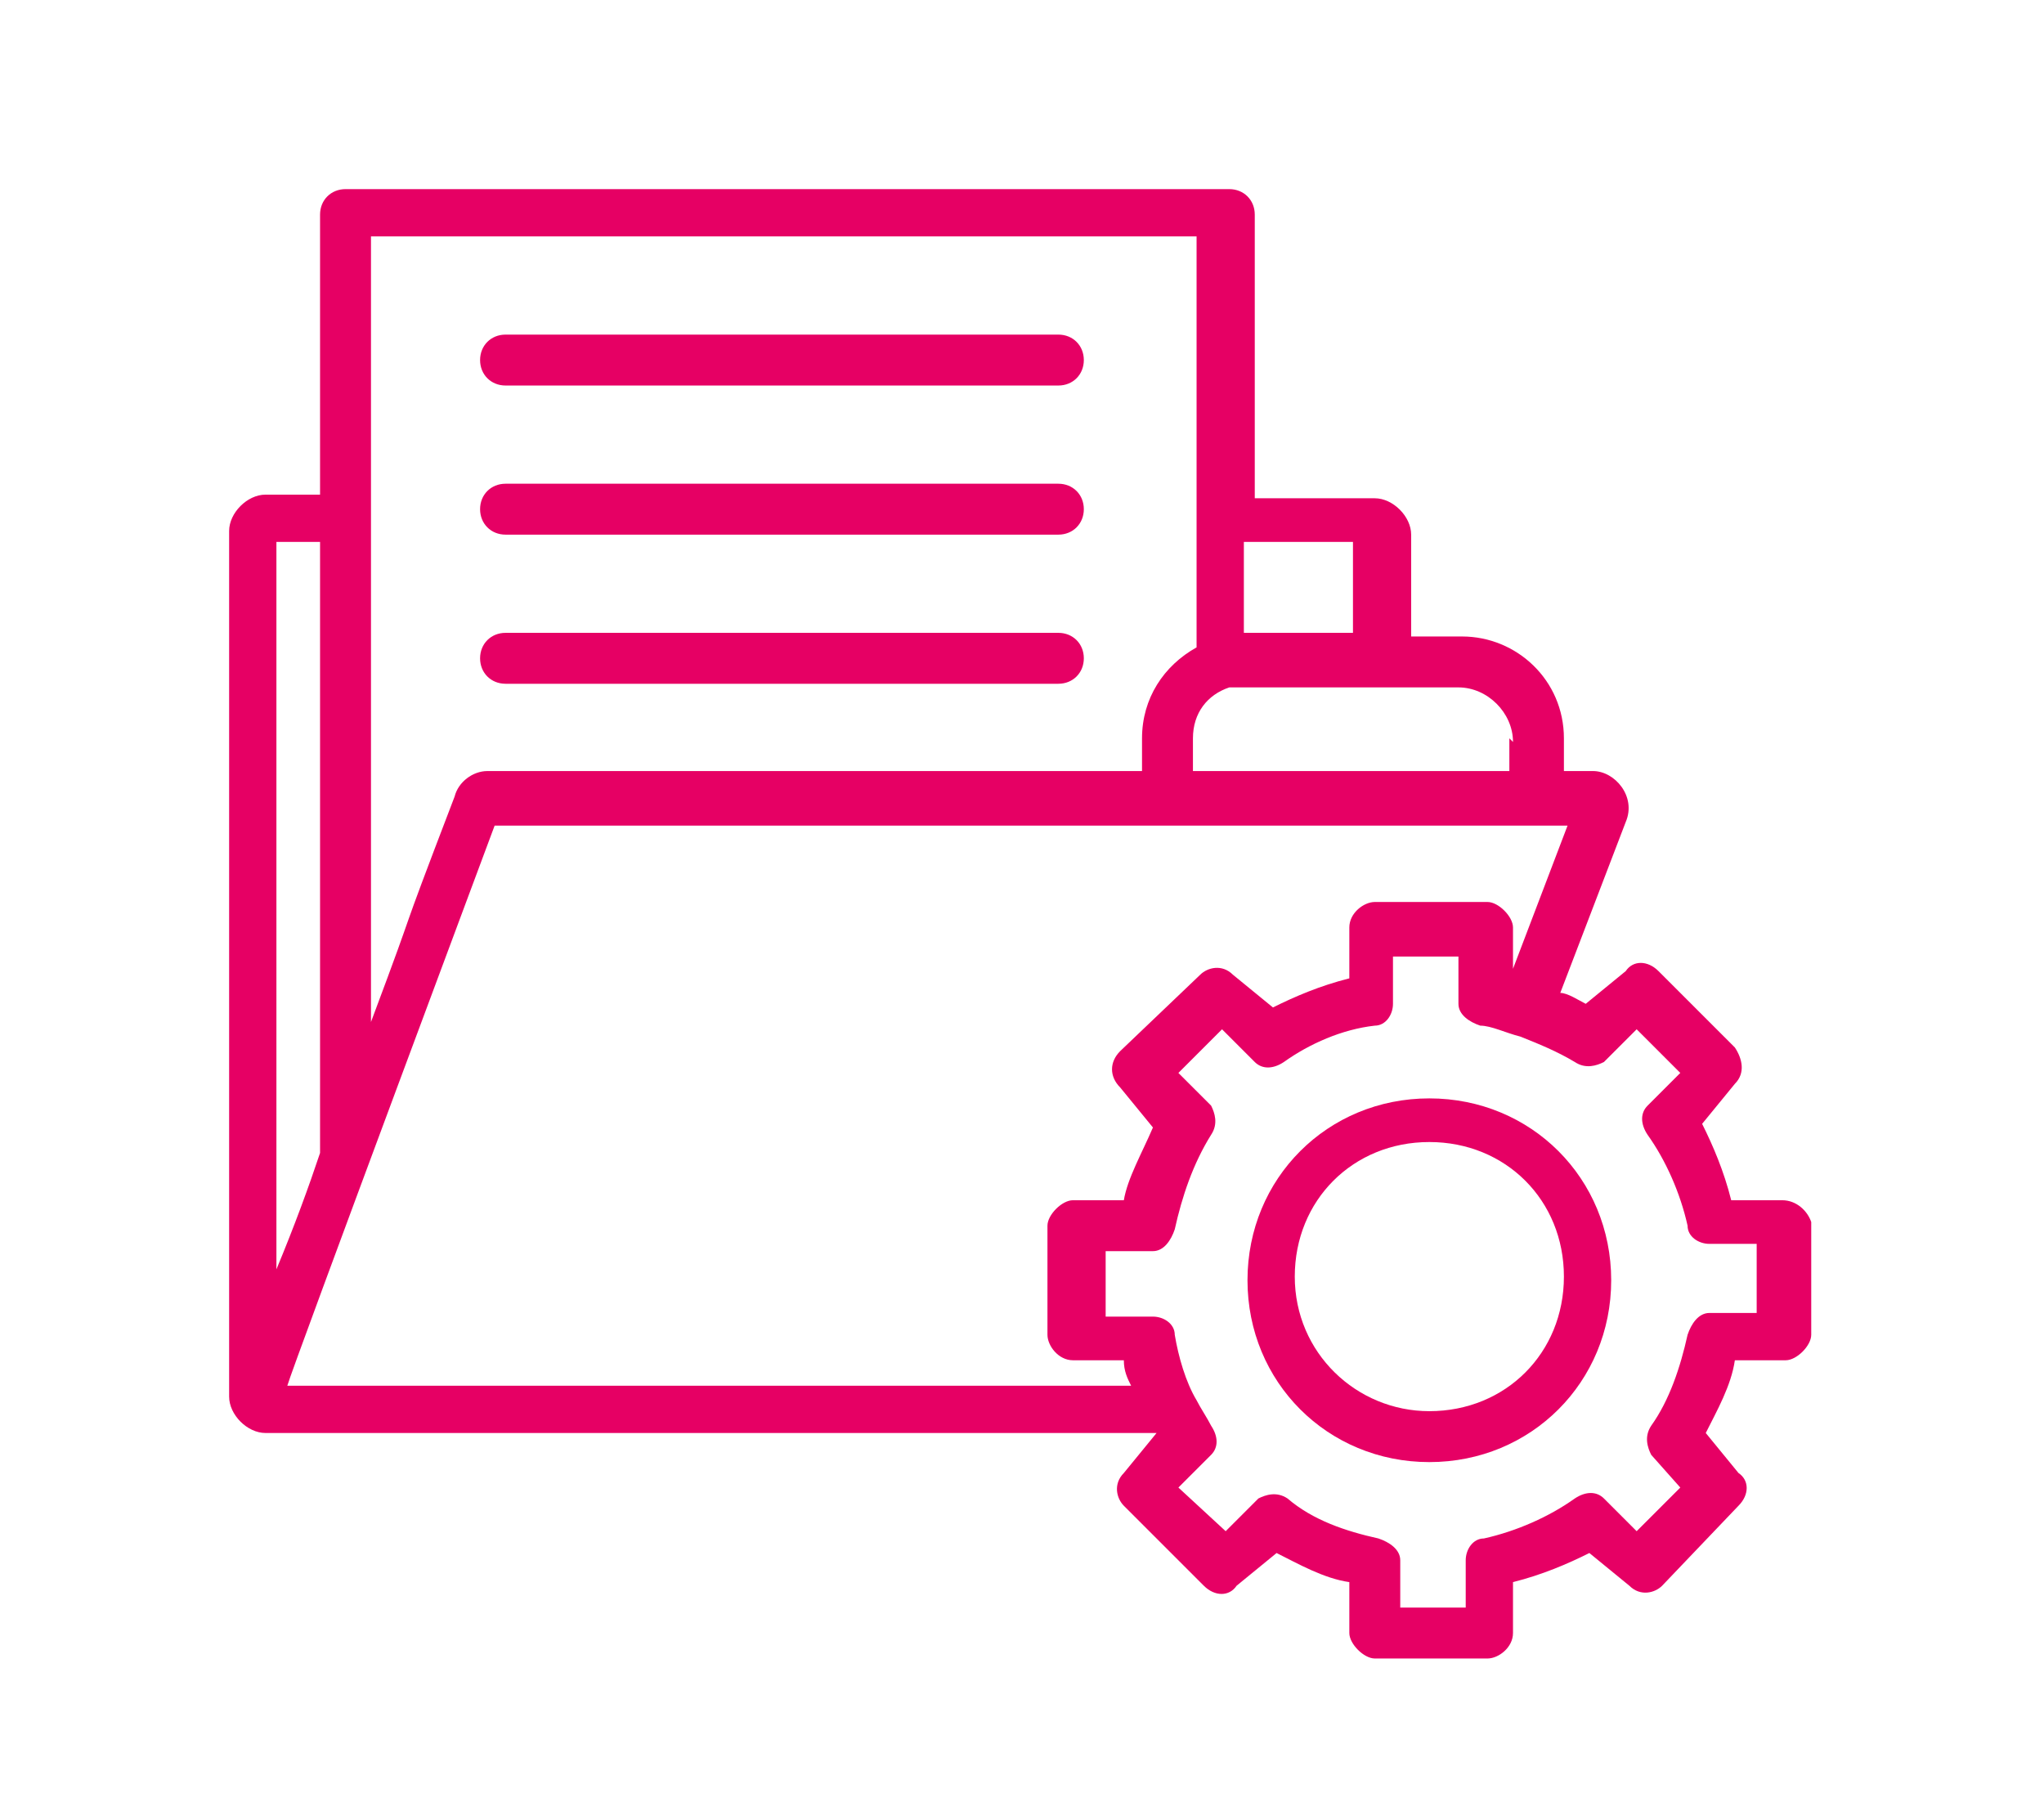
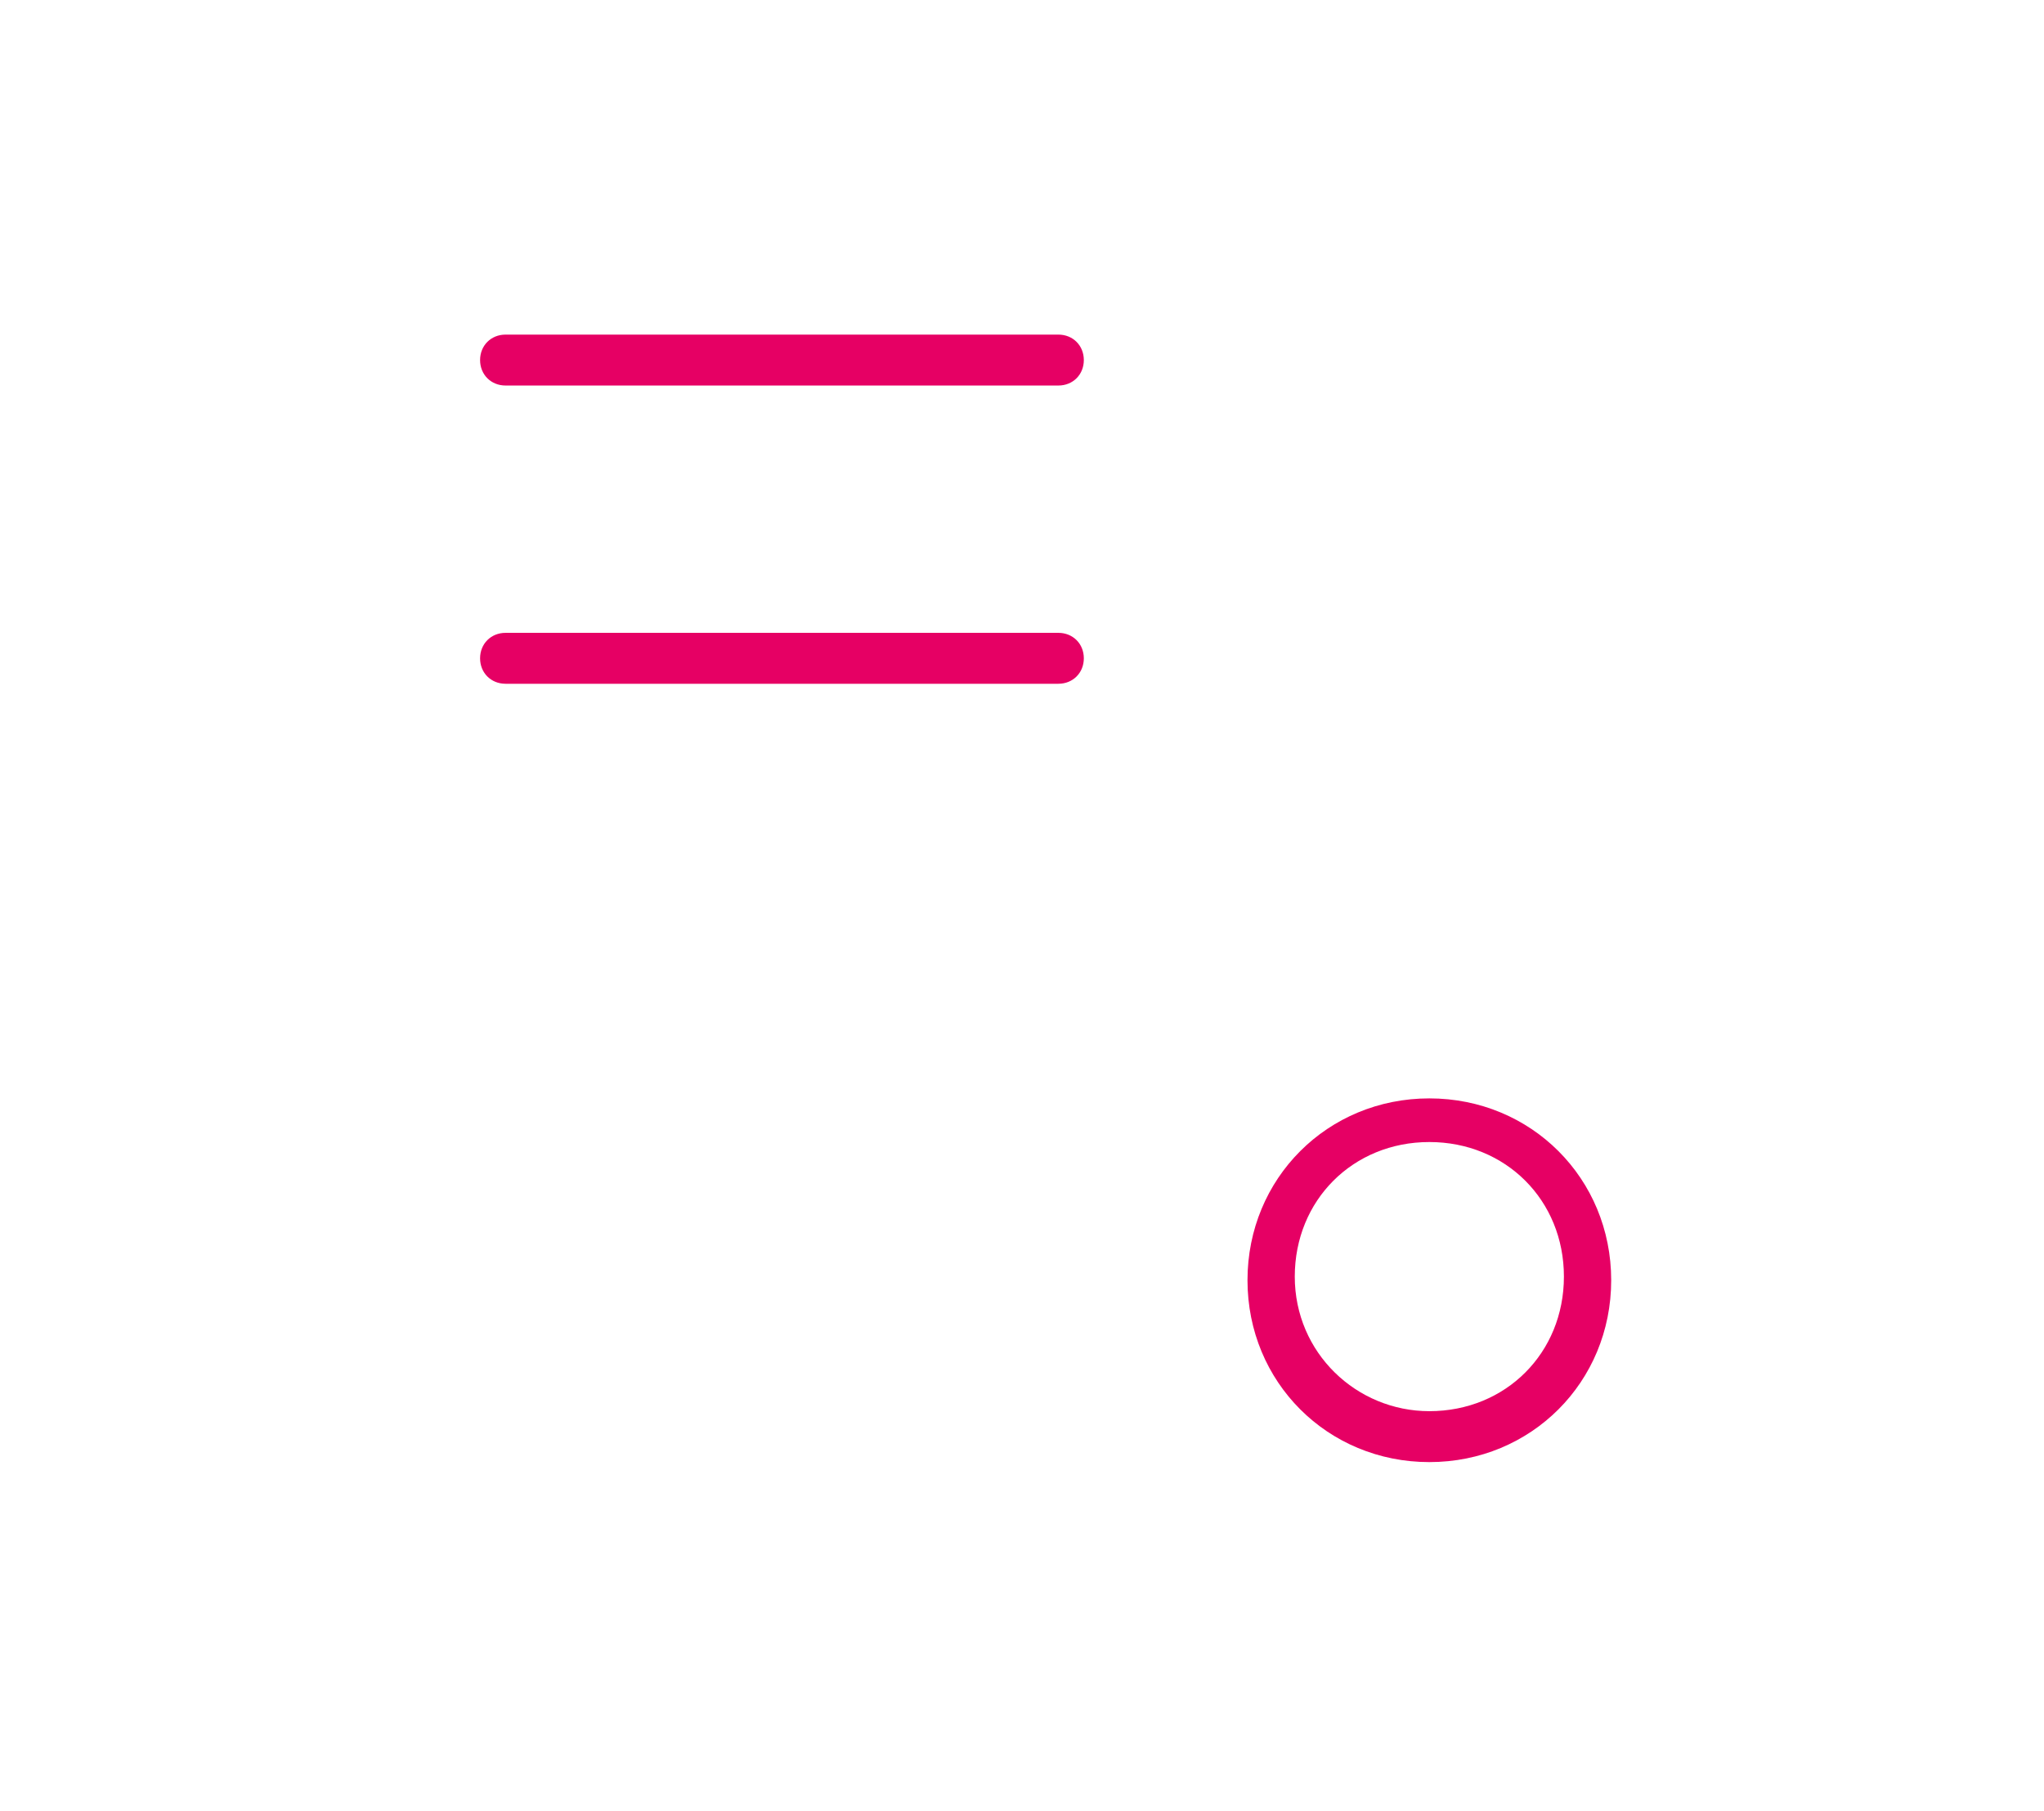
<svg xmlns="http://www.w3.org/2000/svg" id="Livello_1" data-name="Livello 1" version="1.1" viewBox="0 0 56.2 49.8">
  <defs>
    <style>
      .cls-1 {
        fill: #e60064;
        stroke-width: 0px;
      }
    </style>
  </defs>
-   <path class="cls-1" d="M48.3,36.1h-1.3c-.3,0-.5.3-.6.6-.2.9-.5,1.8-1,2.5-.2.3-.1.6,0,.8l.8.9-1.2,1.2-.9-.9c-.2-.2-.5-.2-.8,0-.7.5-1.6.9-2.5,1.1-.3,0-.5.3-.5.6v1.3h-1.8v-1.3c0-.3-.3-.5-.6-.6-.9-.2-1.8-.5-2.5-1.1-.3-.2-.6-.1-.8,0l-.9.9-1.3-1.2.9-.9c.2-.2.2-.5,0-.8-.1-.2-.3-.5-.4-.7-.3-.5-.5-1.2-.6-1.8,0-.3-.3-.5-.6-.5h-1.3v-1.8h1.3c.3,0,.5-.3.6-.6.2-.9.5-1.8,1-2.6.2-.3.1-.6,0-.8l-.9-.9,1.2-1.2.9.9c.2.2.5.2.8,0,.7-.5,1.6-.9,2.5-1,.3,0,.5-.3.5-.6v-1.3h1.8v1.3c0,.3.3.5.6.6.3,0,.7.2,1.1.3.5.2,1,.4,1.5.7.3.2.6.1.8,0l.9-.9,1.2,1.2-.9.9c-.2.2-.2.5,0,.8.5.7.9,1.6,1.1,2.5,0,.3.3.5.6.5h1.3v1.8ZM8.8,14.9v16.8c-.3.9-.7,2-1.2,3.2V14.9h1.2ZM10.1,6.5h22.8v11.3c-.9.5-1.5,1.4-1.5,2.5v.9H13.4c-.4,0-.8.3-.9.7-1.8,4.7-.8,2.2-2.3,6.2V6.5ZM37.2,17.4h-3v-2.5h3v2.5ZM41.5,20.3v.9h-8.7v-.9c0-.7.4-1.2,1-1.4.1,0,.3,0,.5,0h5.8c.8,0,1.5.7,1.5,1.5M41.6,26.9h0v-1.4c0-.3-.4-.7-.7-.7h-3.1c-.3,0-.7.3-.7.7v1.4c-.8.2-1.5.5-2.1.8l-1.1-.9c-.3-.3-.7-.2-.9,0l-2.2,2.1c-.3.3-.3.7,0,1l.9,1.1c-.3.7-.7,1.4-.8,2h-1.4c-.3,0-.7.4-.7.7v3c0,.3.3.7.7.7h1.4c0,.3.1.5.2.7H7.9c.1-.4,6-16.2,5.7-15.4h29.5l-1.6,4.2ZM49,33h-1.4c-.2-.8-.5-1.5-.8-2.1l.9-1.1c.3-.3.2-.7,0-1l-2.1-2.1c-.3-.3-.7-.3-.9,0l-1.1.9c-.2-.1-.5-.3-.7-.3l1.8-4.7c.3-.7-.3-1.4-.9-1.4h-.8v-.9c0-1.6-1.3-2.8-2.8-2.8h-1.4v-2.8c0-.5-.5-1-1-1h-3.3v-7.8c0-.4-.3-.7-.7-.7H9.5c-.4,0-.7.3-.7.7v7.7h-1.5c-.5,0-1,.5-1,1v23.8c0,.5.5,1,1,1h24.5s0,0,0,0l-.9,1.1c-.3.3-.2.7,0,.9l2.2,2.2c.3.3.7.3.9,0l1.1-.9c.6.3,1.3.7,2,.8v1.4c0,.3.4.7.7.7h3.1c.3,0,.7-.3.7-.7v-1.4c.8-.2,1.5-.5,2.1-.8l1.1.9c.3.3.7.2.9,0l2.1-2.2c.3-.3.3-.7,0-.9l-.9-1.1c.3-.6.7-1.3.8-2h1.4c.3,0,.7-.4.7-.7v-3.1c-.1-.3-.4-.6-.8-.6h0Z" />
  <path class="cls-1" d="M39.3,38.8c-2,0-3.7-1.6-3.7-3.7s1.6-3.7,3.7-3.7,3.7,1.6,3.7,3.7-1.6,3.7-3.7,3.7M39.3,30.2c-2.8,0-5,2.2-5,5s2.2,5,5,5,5-2.2,5-5-2.2-5-5-5" />
  <path class="cls-1" d="M13.9,10.6h15.2c.4,0,.7-.3.7-.7s-.3-.7-.7-.7h-15.2c-.4,0-.7.3-.7.7s.3.7.7.7" />
-   <path class="cls-1" d="M13.9,14.7h15.2c.4,0,.7-.3.7-.7s-.3-.7-.7-.7h-15.2c-.4,0-.7.3-.7.7s.3.7.7.7" />
  <path class="cls-1" d="M13.9,18.8h15.2c.4,0,.7-.3.7-.7s-.3-.7-.7-.7h-15.2c-.4,0-.7.3-.7.7s.3.7.7.7" />
</svg>